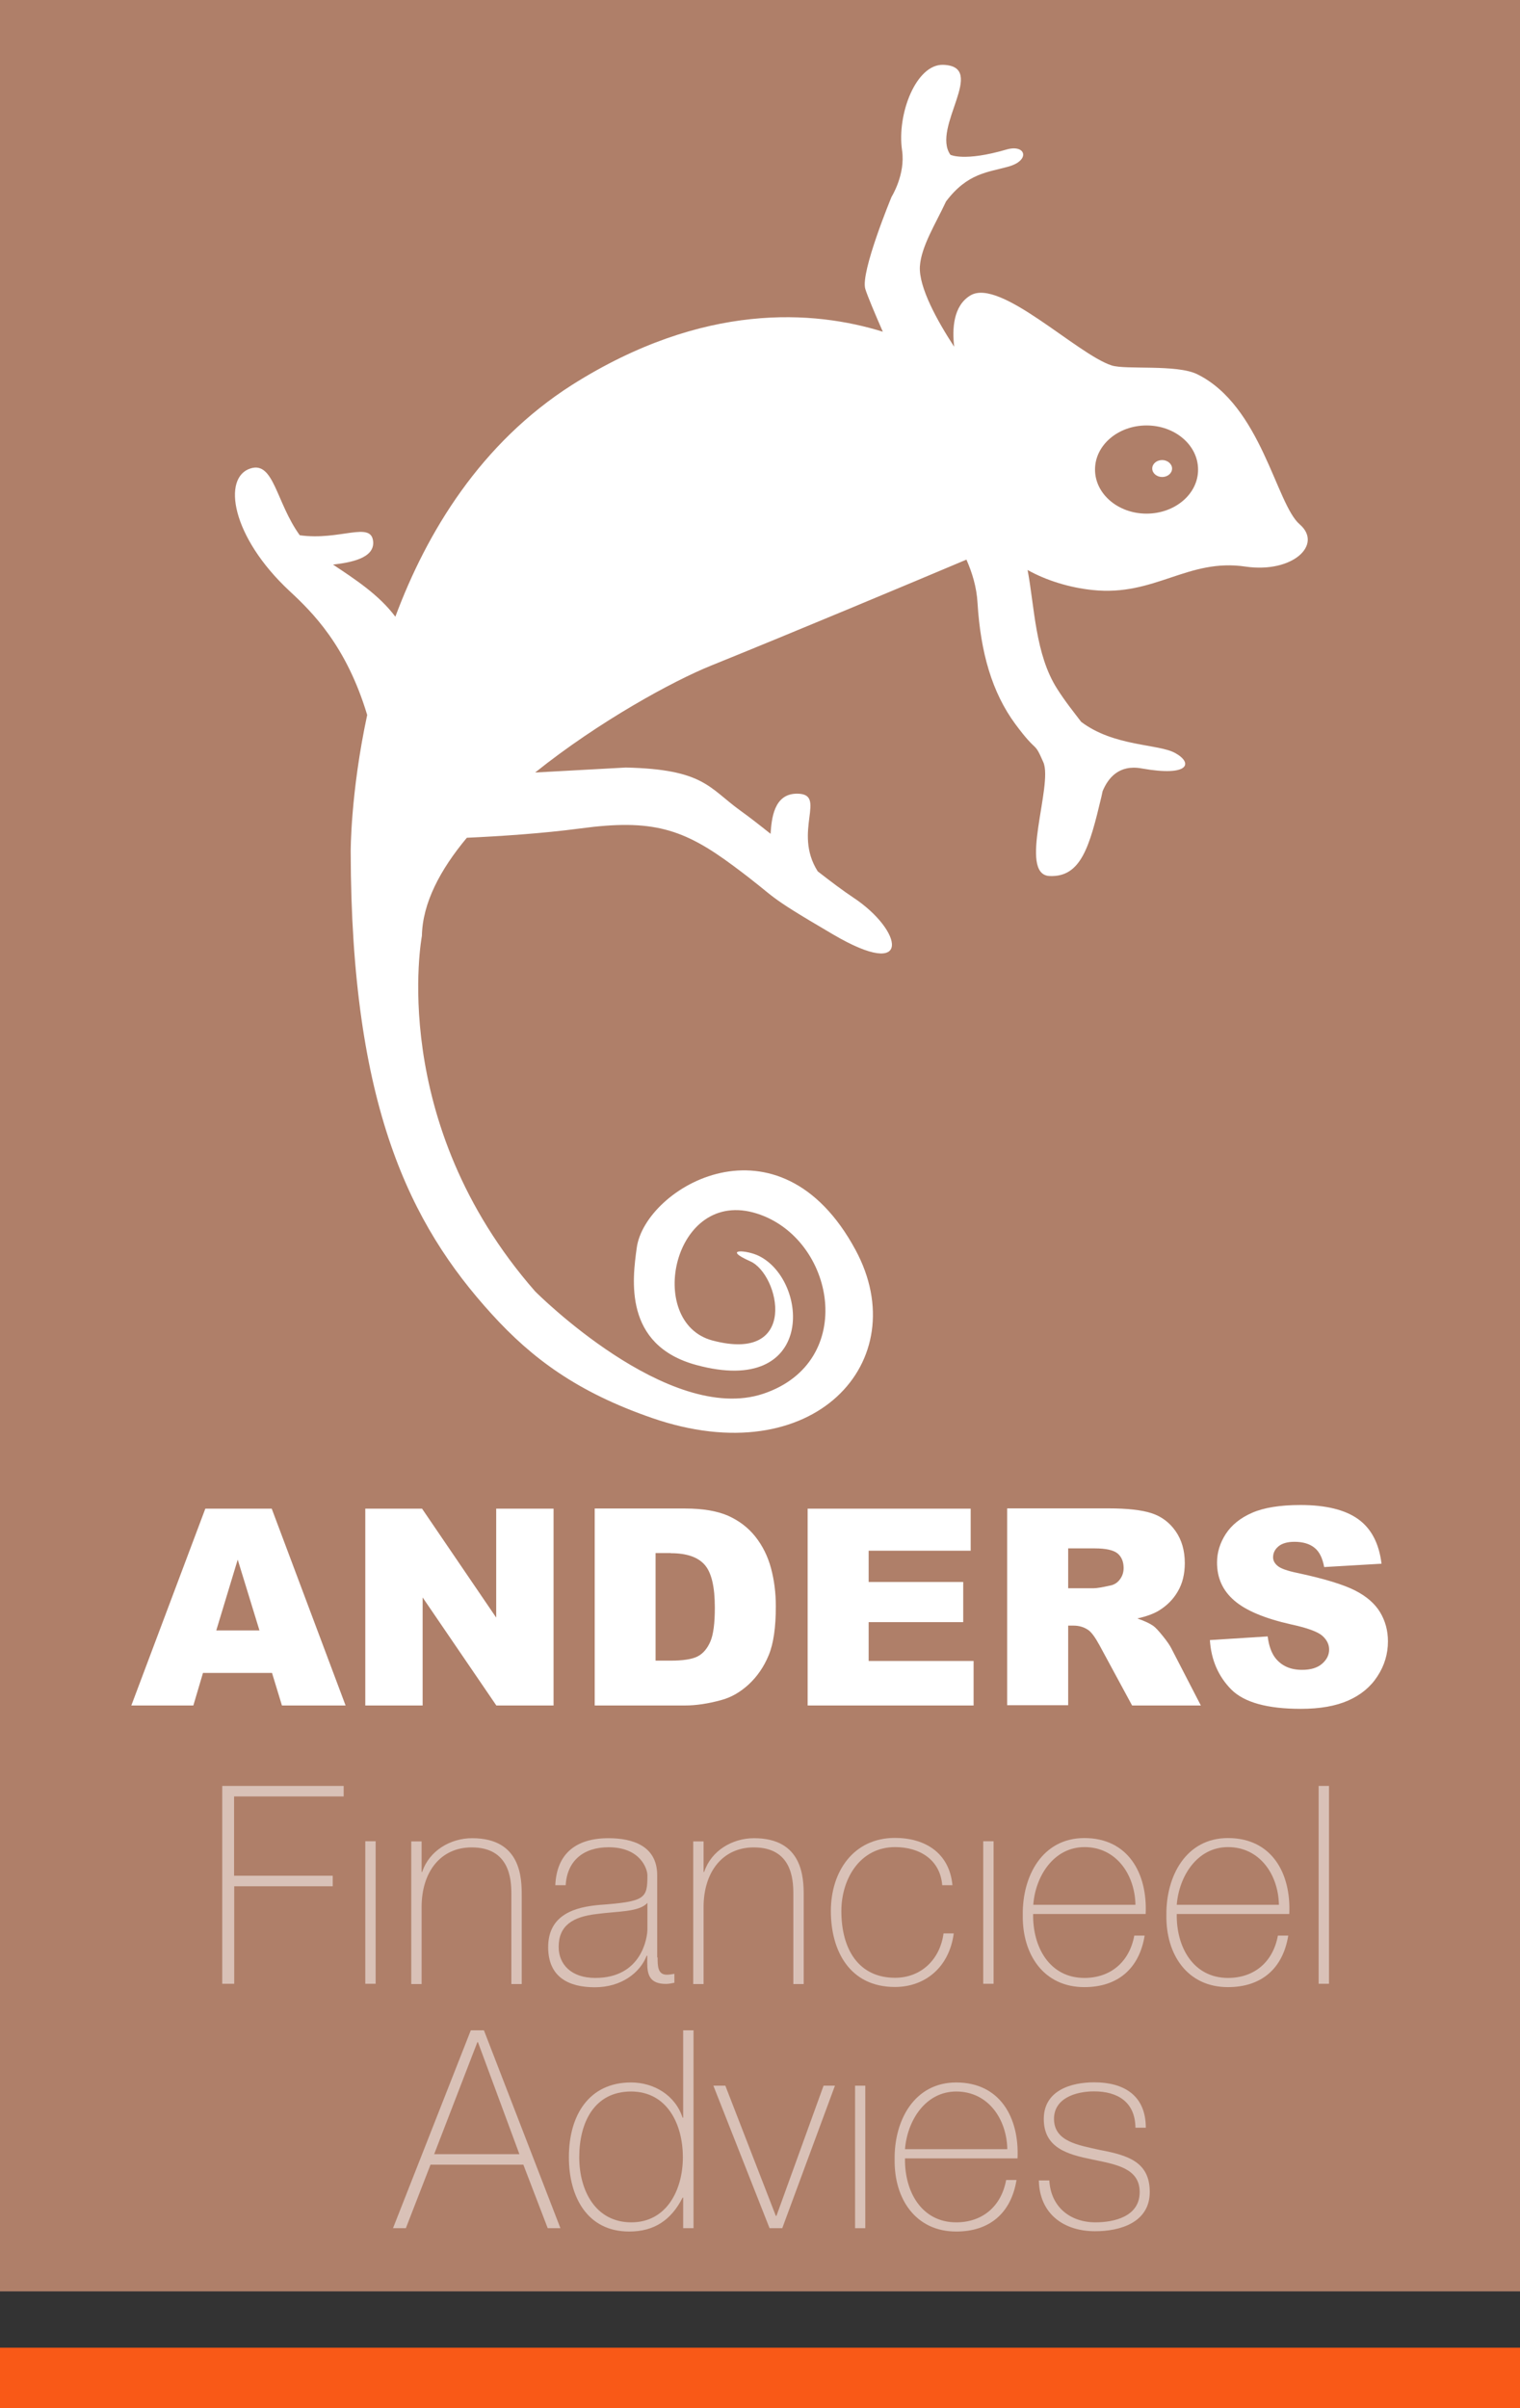
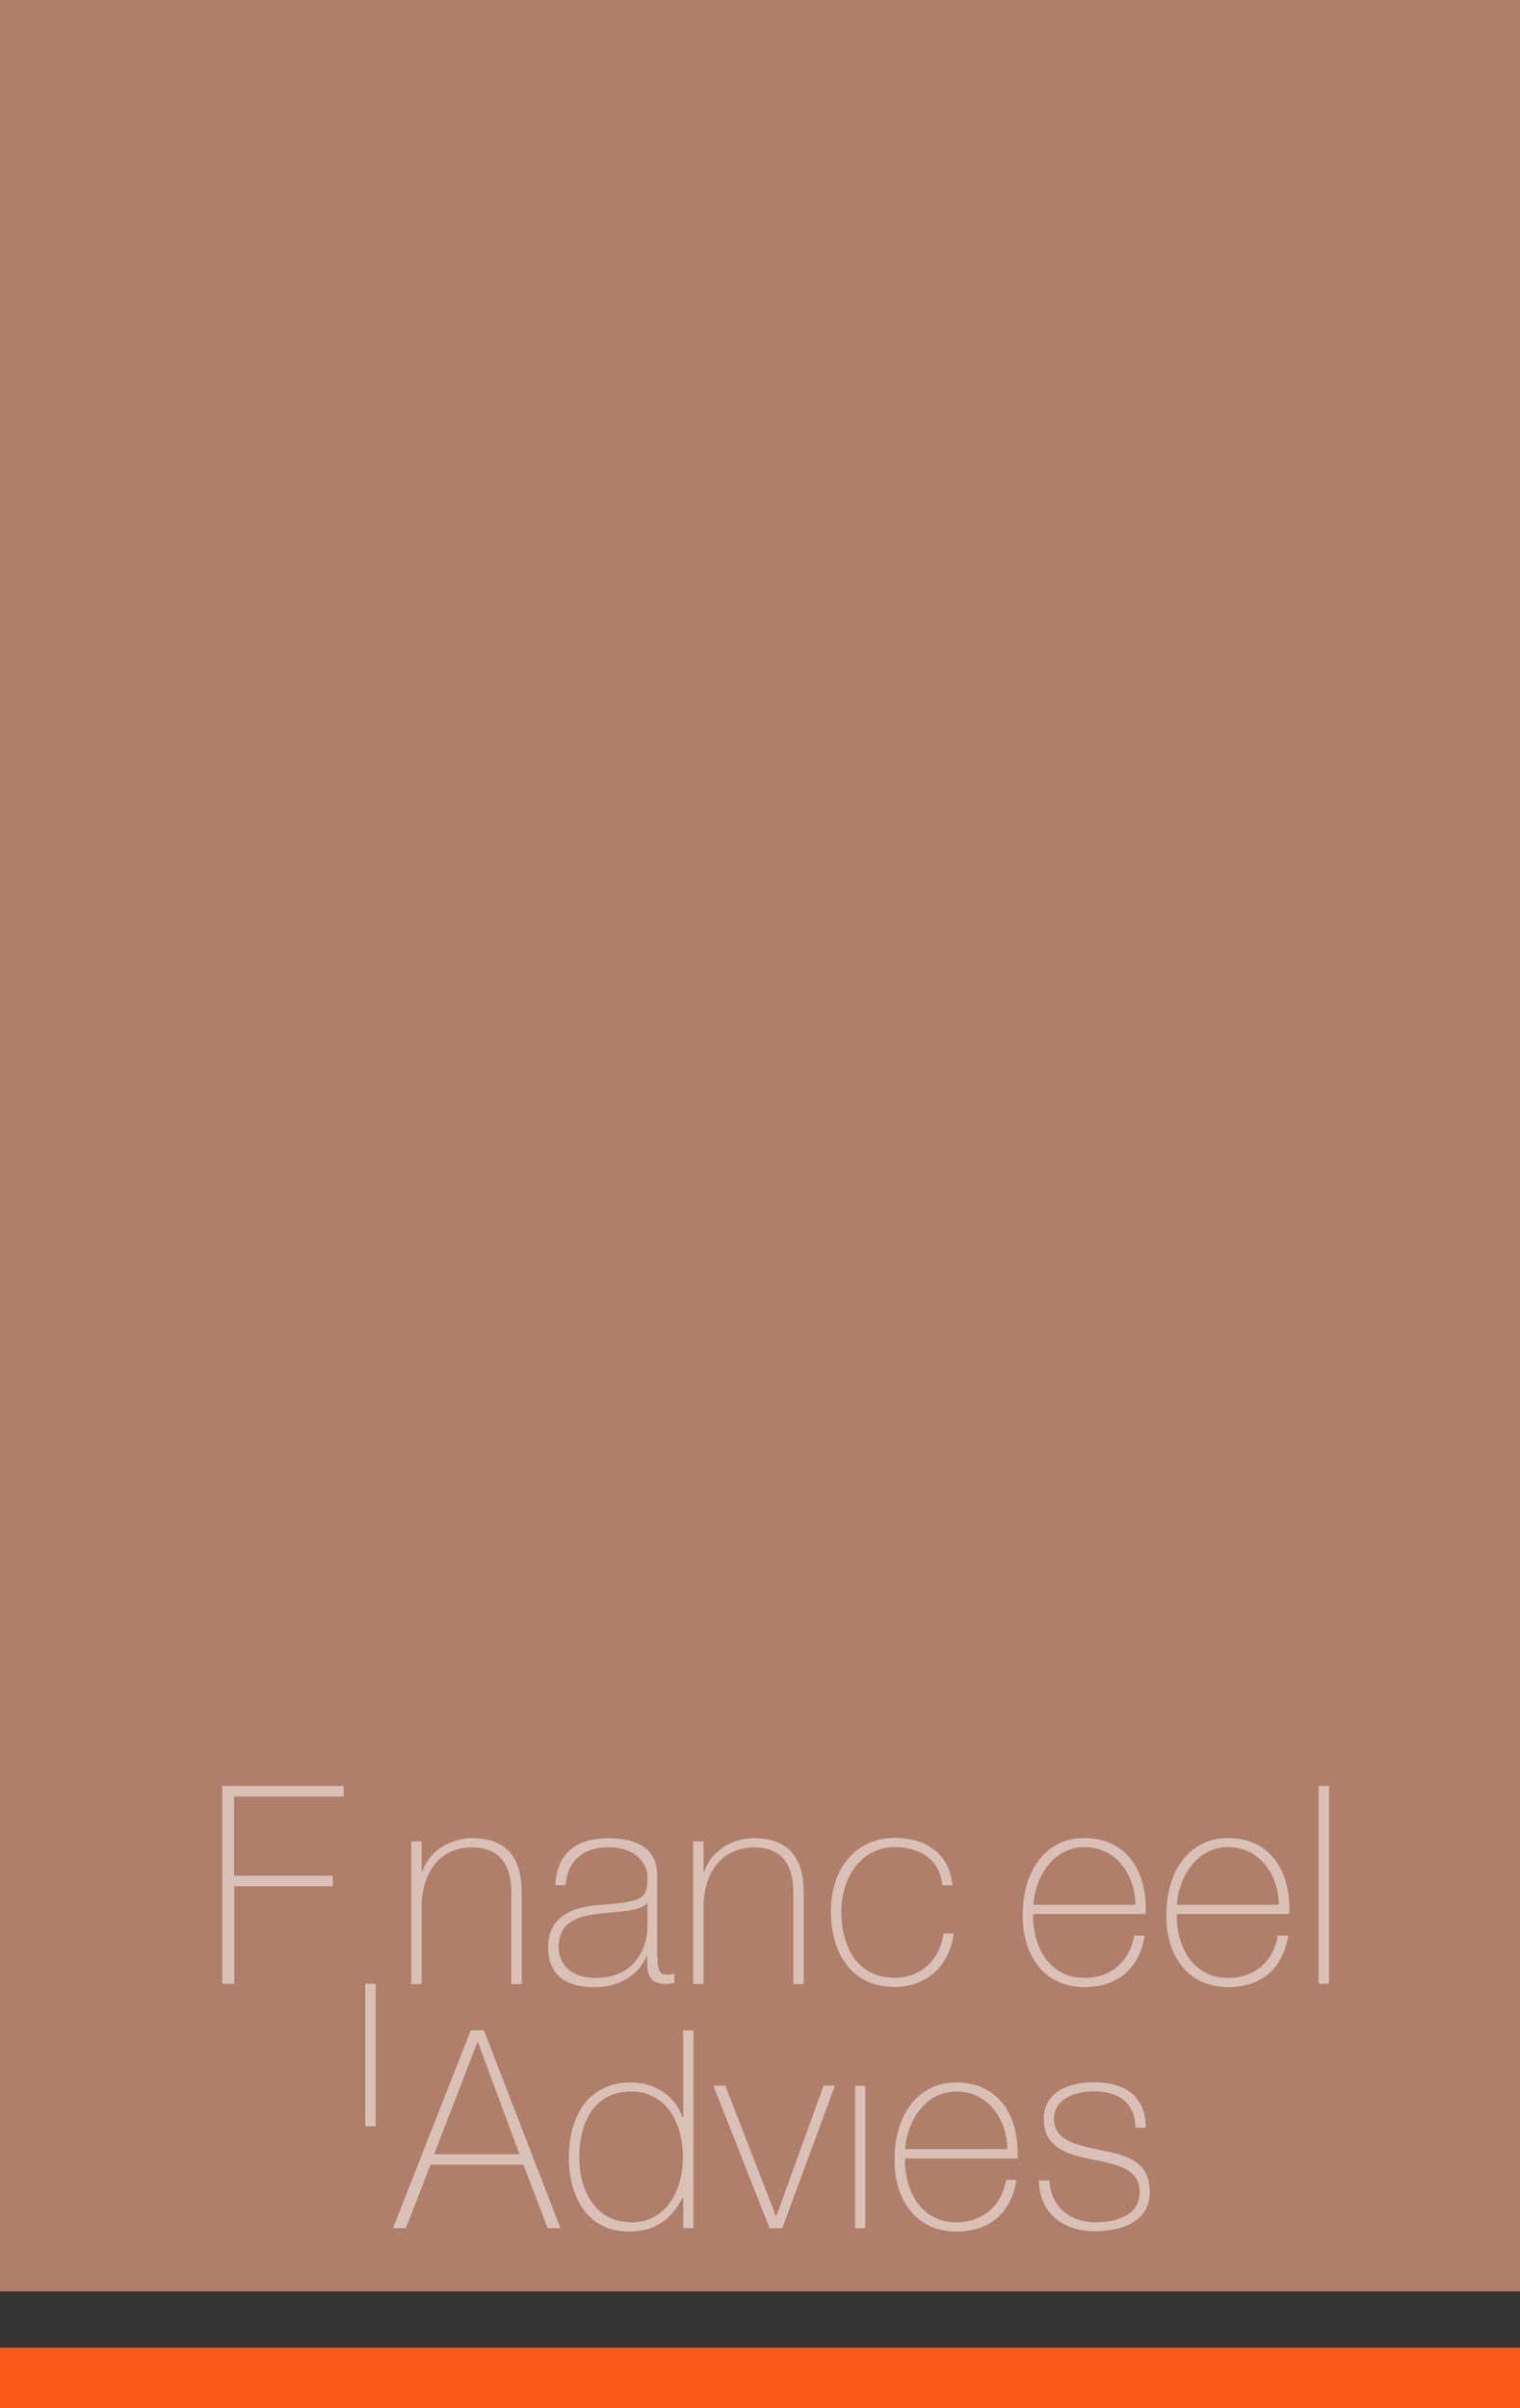
<svg xmlns="http://www.w3.org/2000/svg" id="logo_SVG" width="315.708" height="500" viewBox="0 0 315.708 500">
  <rect x="0" y="0" width="315.708" height="500" fill="#333333" stroke="none" />
  <defs>
    <style>.cls-1{fill:#af7f69;}.cls-2{fill:#d9c1b7;}.cls-3{fill:#fff;}.cls-4{fill:#f95917;}</style>
  </defs>
  <polygon class="cls-1" points="301.648 0 14.06 0 0 0 0 475.746 14.06 475.746 301.648 475.746 315.708 475.746 315.708 0 301.648 0" />
  <g id="Anders_kameleon">
-     <path id="anders" class="cls-3" d="M255.753,350.793c2.668,2.668,7.488,4.001,14.429,4.001,3.971,0,7.245-.576,9.852-1.728,2.607-1.152,4.638-2.819,6.063-5.032,1.455-2.213,2.183-4.638,2.183-7.245,0-2.243-.546-4.244-1.637-6.063-1.091-1.789-2.819-3.304-5.214-4.517s-6.336-2.425-11.853-3.607c-2.243-.455-3.638-.97-4.244-1.516-.606-.515-.909-1.091-.909-1.758,0-.879.364-1.637,1.122-2.274.728-.606,1.849-.94,3.304-.94,1.789,0,3.183.424,4.183,1.243,1.031.818,1.667,2.183,2.001,4.001l11.913-.697c-.515-4.244-2.152-7.336-4.881-9.276s-6.73-2.91-11.944-2.91c-4.244,0-7.609.546-10.034,1.607-2.455,1.061-4.274,2.546-5.487,4.396-1.213,1.879-1.819,3.85-1.819,5.942,0,3.213,1.182,5.82,3.577,7.882,2.364,2.061,6.305,3.729,11.853,4.971,3.395.728,5.547,1.546,6.457,2.365.94.849,1.394,1.789,1.394,2.85,0,1.122-.485,2.092-1.455,2.94-.97.849-2.364,1.273-4.153,1.273-2.425,0-4.274-.818-5.578-2.486-.788-1.031-1.334-2.516-1.576-4.456l-12.004.758c.273,4.183,1.789,7.578,4.456,10.276M221.862,321.479h5.547c2.304,0,3.88.364,4.729,1.061.818.697,1.243,1.728,1.243,3.031,0,.879-.273,1.698-.788,2.365-.515.697-1.213,1.122-2.061,1.273-1.637.364-2.759.546-3.335.546h-5.335v-8.276ZM221.862,354.097v-16.582h1.122c1.152,0,2.183.303,3.092.94.667.485,1.425,1.546,2.304,3.153l6.76,12.489h14.278l-6.123-11.853c-.303-.606-.879-1.455-1.758-2.546-.879-1.091-1.546-1.819-2.031-2.152-.697-.485-1.789-1-3.274-1.516,1.879-.424,3.365-.97,4.426-1.607,1.698-1.031,3.031-2.365,3.971-4.001.97-1.637,1.455-3.607,1.455-5.881,0-2.607-.637-4.82-1.91-6.639s-2.94-3.062-5.002-3.729c-2.061-.667-5.032-1-8.943-1h-21.038v40.863h12.671v.061ZM167.751,354.097h34.467v-9.246h-21.796v-8.063h19.643v-8.336h-19.643v-6.487h21.189v-8.73h-33.861v40.863ZM139.317,322.479c3.274,0,5.608.788,7.033,2.395s2.122,4.577,2.122,8.882c0,3.274-.303,5.638-.94,7.093s-1.516,2.486-2.637,3.062-3.001.879-5.638.879h-3.092v-22.341h3.153v.03ZM123.523,354.097h18.764c2.243,0,4.759-.364,7.518-1.122,2.031-.546,3.91-1.607,5.699-3.244,1.758-1.637,3.153-3.638,4.153-6.063,1-2.395,1.485-5.79,1.485-10.155,0-2.789-.333-5.426-1-7.912-.667-2.486-1.758-4.668-3.244-6.548-1.485-1.879-3.365-3.304-5.638-4.335-2.274-1-5.275-1.516-8.973-1.516h-18.764v40.893h0ZM75.9,354.097h11.883v-22.432l15.309,22.432h11.883v-40.863h-11.913v22.614l-15.399-22.614h-11.792v40.863h.03ZM44.919,338.515l4.456-14.702,4.517,14.702h-8.973ZM58.561,354.097h13.217l-15.339-40.863h-13.793l-15.369,40.863h12.883l2.001-6.76h14.338l2.061,6.76Z" />
-     <path id="kam" class="cls-3" d="M241.384,95.519c-1.152,0-2.061.788-2.061,1.758s.94,1.758,2.061,1.758c1.152,0,2.061-.788,2.061-1.758,0-.94-.94-1.758-2.061-1.758M238.14,106.644c-5.911,0-10.701-4.092-10.701-9.155s4.79-9.155,10.701-9.155,10.701,4.092,10.701,9.155c.03,5.062-4.79,9.155-10.701,9.155M269.94,108.857c-4.881-4.183-7.973-24.615-21.28-31.163-4.274-2.092-14.824-.879-17.764-1.819-7.215-2.334-23.16-18.188-29.314-14.551-3.638,2.152-3.82,7.063-3.395,10.67-3.456-5.275-7.397-12.368-7.124-16.703.273-4.153,3.365-9.003,5.426-13.459,4.486-5.942,8.7-6.032,12.974-7.245,4.638-1.304,3.577-4.699-.394-3.547-8.821,2.577-11.671,1.091-11.671,1.091-4.001-5.669,7.821-18.34-1.485-18.673-5.608-.182-9.67,10.185-8.549,17.794.728,4.971-2.183,9.61-2.183,9.61,0,0-6.517,15.703-5.457,19.128.424,1.394,1.97,5.062,3.638,8.882-14.248-4.426-37.195-6.245-64.538,11.034-18.977,12.095-30.162,30.556-36.71,48.138-3.425-4.577-8.397-7.791-12.944-10.822,3.638-.424,8.609-1.303,8.336-4.759-.364-4.365-6.942-.152-15.248-1.334-4.911-6.79-5.366-15.369-10.185-13.884-5.972,1.819-4.062,14.187,8.094,25.494,4.668,4.335,11.762,11.277,16.097,25.706-3.486,16.248-3.425,28.404-3.425,28.404.091,52.807,12.338,77.361,29.283,95.974,8.397,9.246,17.825,16.218,33.224,21.553,33.679,11.701,54.808-11.792,42.349-34.861-15.915-29.495-43.713-12.974-45.441-.455-.879,6.427-2.85,20.219,12.368,24.342,24.766,6.73,23.433-17.4,13.065-22.614-2.577-1.303-7.882-1.607-1.849,1.091,6.063,2.698,10.246,21.25-7.882,16.43-14.035-3.759-8.154-31.89,9.276-26.343,16.188,5.153,21.008,30.799,1.303,37.407-19.734,6.578-47.381-21.25-47.381-21.25-30.89-35.255-23.524-73.814-23.524-73.814.121-6.79,3.789-13.732,9.337-20.371,6.639-.303,15.672-.879,23.615-1.94,14.884-2.001,21.341.03,31.769,7.791,9.973,7.397,5.517,5.335,20.674,14.217,16.673,9.791,14.52-.849,4.183-7.669-2.061-1.364-4.638-3.304-7.366-5.426-5.275-8.336,2.092-16.127-4.305-16.127-4.82,0-5.275,5.214-5.487,8.336-2.274-1.819-4.456-3.516-6.275-4.82-6.548-4.729-7.578-8.579-23.796-8.943l-18.825,1.031c13.277-10.64,28.707-19.037,36.528-22.19,17.461-7.063,41.409-17.097,53.049-22.008,1.152,2.607,2.122,5.669,2.304,9.003.637,10.337,3.031,18.582,7.821,25.1,4.82,6.517,3.789,3.244,5.851,7.973,2.061,4.729-5.305,23.281,1.273,23.615,6.578.303,8.336-6.154,10.792-16.491.091-.394.152-.758.243-1.122,1.122-2.698,3.365-5.578,8.094-4.729,10.004,1.789,10.731-1.152,6.942-3.213-3.486-1.91-12.671-1.303-19.492-6.457-1.516-2.001-3.274-4.153-5.002-6.881-4.547-7.124-4.668-16.915-6.123-24.645,3.82,2.152,8.73,3.668,13.459,4.153,13.005,1.394,19.795-6.669,31.86-4.85,9.761,1.394,16.066-4.577,11.186-8.791" />
-   </g>
+     </g>
  <g id="Financieel_Advies">
    <path class="cls-2" d="M48.648,391.625v20.25h-2.486v-41.075h25.221v2.183h-22.766v16.46h20.492v2.183h-20.462Z" />
-     <path class="cls-2" d="M75.87,411.875v-29.586h2.152v29.586h-2.152Z" />
+     <path class="cls-2" d="M75.87,411.875h2.152v29.586h-2.152Z" />
    <path class="cls-2" d="M85.419,382.319h2.152v6.336h.121c1.455-4.426,5.881-7.003,10.367-7.003,10.216,0,10.307,8.336,10.307,11.974v18.31h-2.152v-18.704c0-3.062-.364-9.67-8.245-9.67-6.487,0-10.398,5.123-10.398,12.368v16.006h-2.152v-29.617h0Z" />
    <path class="cls-2" d="M136.589,406.419c0,1.728,0,3.577,1.91,3.577.394,0,.909-.061,1.576-.182v1.849c-.606.121-1.182.243-1.758.243-3.365,0-3.88-1.91-3.88-4.305v-1.546h-.121c-1.364,3.516-5.244,6.548-10.761,6.548-5.457,0-9.7-2.122-9.7-8.336,0-6.912,5.851-8.336,10.64-8.761,9.579-.697,9.973-1.334,9.973-6.154,0-1.334-1.455-5.82-8.063-5.82-5.184,0-8.609,2.759-8.912,7.882h-2.152c.273-6.487,4.214-9.761,11.034-9.761,5.062,0,10.125,1.607,10.125,7.7v17.067h.091ZM134.467,395.081c-1.698,1.94-6.305,1.728-10.489,2.304-5.062.576-7.942,2.425-7.942,6.851,0,3.547,2.546,6.427,7.609,6.427,9.731,0,10.822-8.518,10.822-10.064v-5.517Z" />
    <path class="cls-2" d="M143.985,382.319h2.152v6.336h.121c1.455-4.426,5.851-7.003,10.367-7.003,10.185,0,10.307,8.336,10.307,11.974v18.31h-2.152v-18.704c0-3.062-.333-9.67-8.215-9.67-6.487,0-10.428,5.123-10.428,12.368v16.006h-2.152v-29.617Z" />
    <path class="cls-2" d="M195.701,391.443c-.394-5.244-4.577-7.942-9.791-7.942-7.275,0-11.156,6.578-11.156,13.278,0,8.003,3.638,13.853,11.156,13.853,5.396,0,9.337-3.789,10.064-9.215h2.122c-.94,7.063-5.972,11.125-12.216,11.125-9.428,0-13.308-7.548-13.308-15.763,0-8.245,4.729-15.187,13.308-15.187,6.245,0,11.307,3.092,11.944,9.822h-2.122v.03Z" />
-     <path class="cls-2" d="M204.219,411.875v-29.586h2.152v29.586h-2.152Z" />
    <path class="cls-2" d="M214.586,397.385c-.121,6.972,3.486,13.278,10.64,13.278,5.457,0,9.367-3.335,10.367-8.791h2.152c-1.122,6.912-5.638,10.701-12.52,10.701-8.458,0-12.914-6.79-12.792-14.945-.121-8.124,4.062-16.006,12.792-16.006,9.064,0,13.126,7.306,12.732,15.763h-23.372ZM235.836,395.475c-.121-6.214-3.941-11.974-10.58-11.974-6.427,0-10.216,6.093-10.64,11.974h21.22Z" />
    <path class="cls-2" d="M244.415,397.385c-.121,6.942,3.486,13.278,10.64,13.278,5.487,0,9.367-3.335,10.367-8.791h2.152c-1.122,6.912-5.638,10.701-12.52,10.701-8.458,0-12.914-6.79-12.792-14.945-.091-8.094,4.062-16.006,12.792-16.006,9.094,0,13.126,7.306,12.732,15.763h-23.372ZM265.635,395.475c-.121-6.214-3.941-11.974-10.58-11.974-6.427,0-10.185,6.093-10.64,11.974h21.22Z" />
    <path class="cls-2" d="M276.033,370.8v41.075h-2.152v-41.075h2.152Z" />
    <path class="cls-2" d="M100.515,421.545l15.884,41.075h-2.637l-5.062-13.187h-19.28l-5.123,13.187h-2.668l16.157-41.075h2.728ZM107.881,447.251l-8.609-23.251h-.121l-8.973,23.251h17.703Z" />
    <path class="cls-2" d="M141.894,456.285h-.121c-2.364,4.668-5.911,7.033-11.095,7.033-8.73,0-12.52-7.245-12.52-15.43,0-8.73,4.183-15.521,12.914-15.521,4.729,0,9.185,2.637,10.701,7.306h.121v-18.128h2.152v41.075h-2.152v-6.336ZM141.833,447.888c0-6.912-3.304-13.641-10.761-13.641-7.669,0-10.761,6.487-10.761,13.641,0,6.942,3.395,13.52,10.822,13.52,7.336,0,10.701-6.73,10.701-13.52Z" />
    <path class="cls-2" d="M162.477,462.621h-2.637l-11.671-29.586h2.486l10.489,27.04h.121l9.791-27.04h2.364l-10.943,29.586Z" />
    <path class="cls-2" d="M177.603,462.621v-29.586h2.122v29.586h-2.122Z" />
    <path class="cls-2" d="M187.971,448.131c-.121,6.942,3.486,13.278,10.64,13.278,5.457,0,9.367-3.335,10.367-8.791h2.152c-1.122,6.912-5.638,10.701-12.52,10.701-8.427,0-12.914-6.79-12.792-14.945-.121-8.094,4.062-16.006,12.792-16.006,9.094,0,13.126,7.306,12.732,15.763h-23.372ZM209.221,446.221c-.121-6.214-3.941-11.974-10.61-11.974-6.427,0-10.185,6.093-10.64,11.974h21.25Z" />
    <path class="cls-2" d="M217.951,452.769c.333,5.457,4.335,8.639,9.579,8.639,3.789,0,9.185-1.152,9.185-6.275,0-5.002-4.971-5.76-9.913-6.79-5.032-1.031-10.004-2.365-10.004-8.397,0-5.881,5.578-7.609,10.489-7.609,6.123,0,10.701,2.698,10.701,9.428h-2.152c-.061-5.366-3.729-7.548-8.579-7.548-3.941,0-8.336,1.485-8.336,5.699,0,4.699,4.971,5.457,9.64,6.487,5.76,1.091,10.246,2.486,10.246,8.7,0,6.396-6.245,8.154-11.337,8.154-6.578,0-11.55-3.638-11.701-10.549h2.183v.061Z" />
  </g>
  <rect id="oranje_streep" class="cls-4" x="0" y="487.431" width="315.708" height="12.569" />
</svg>